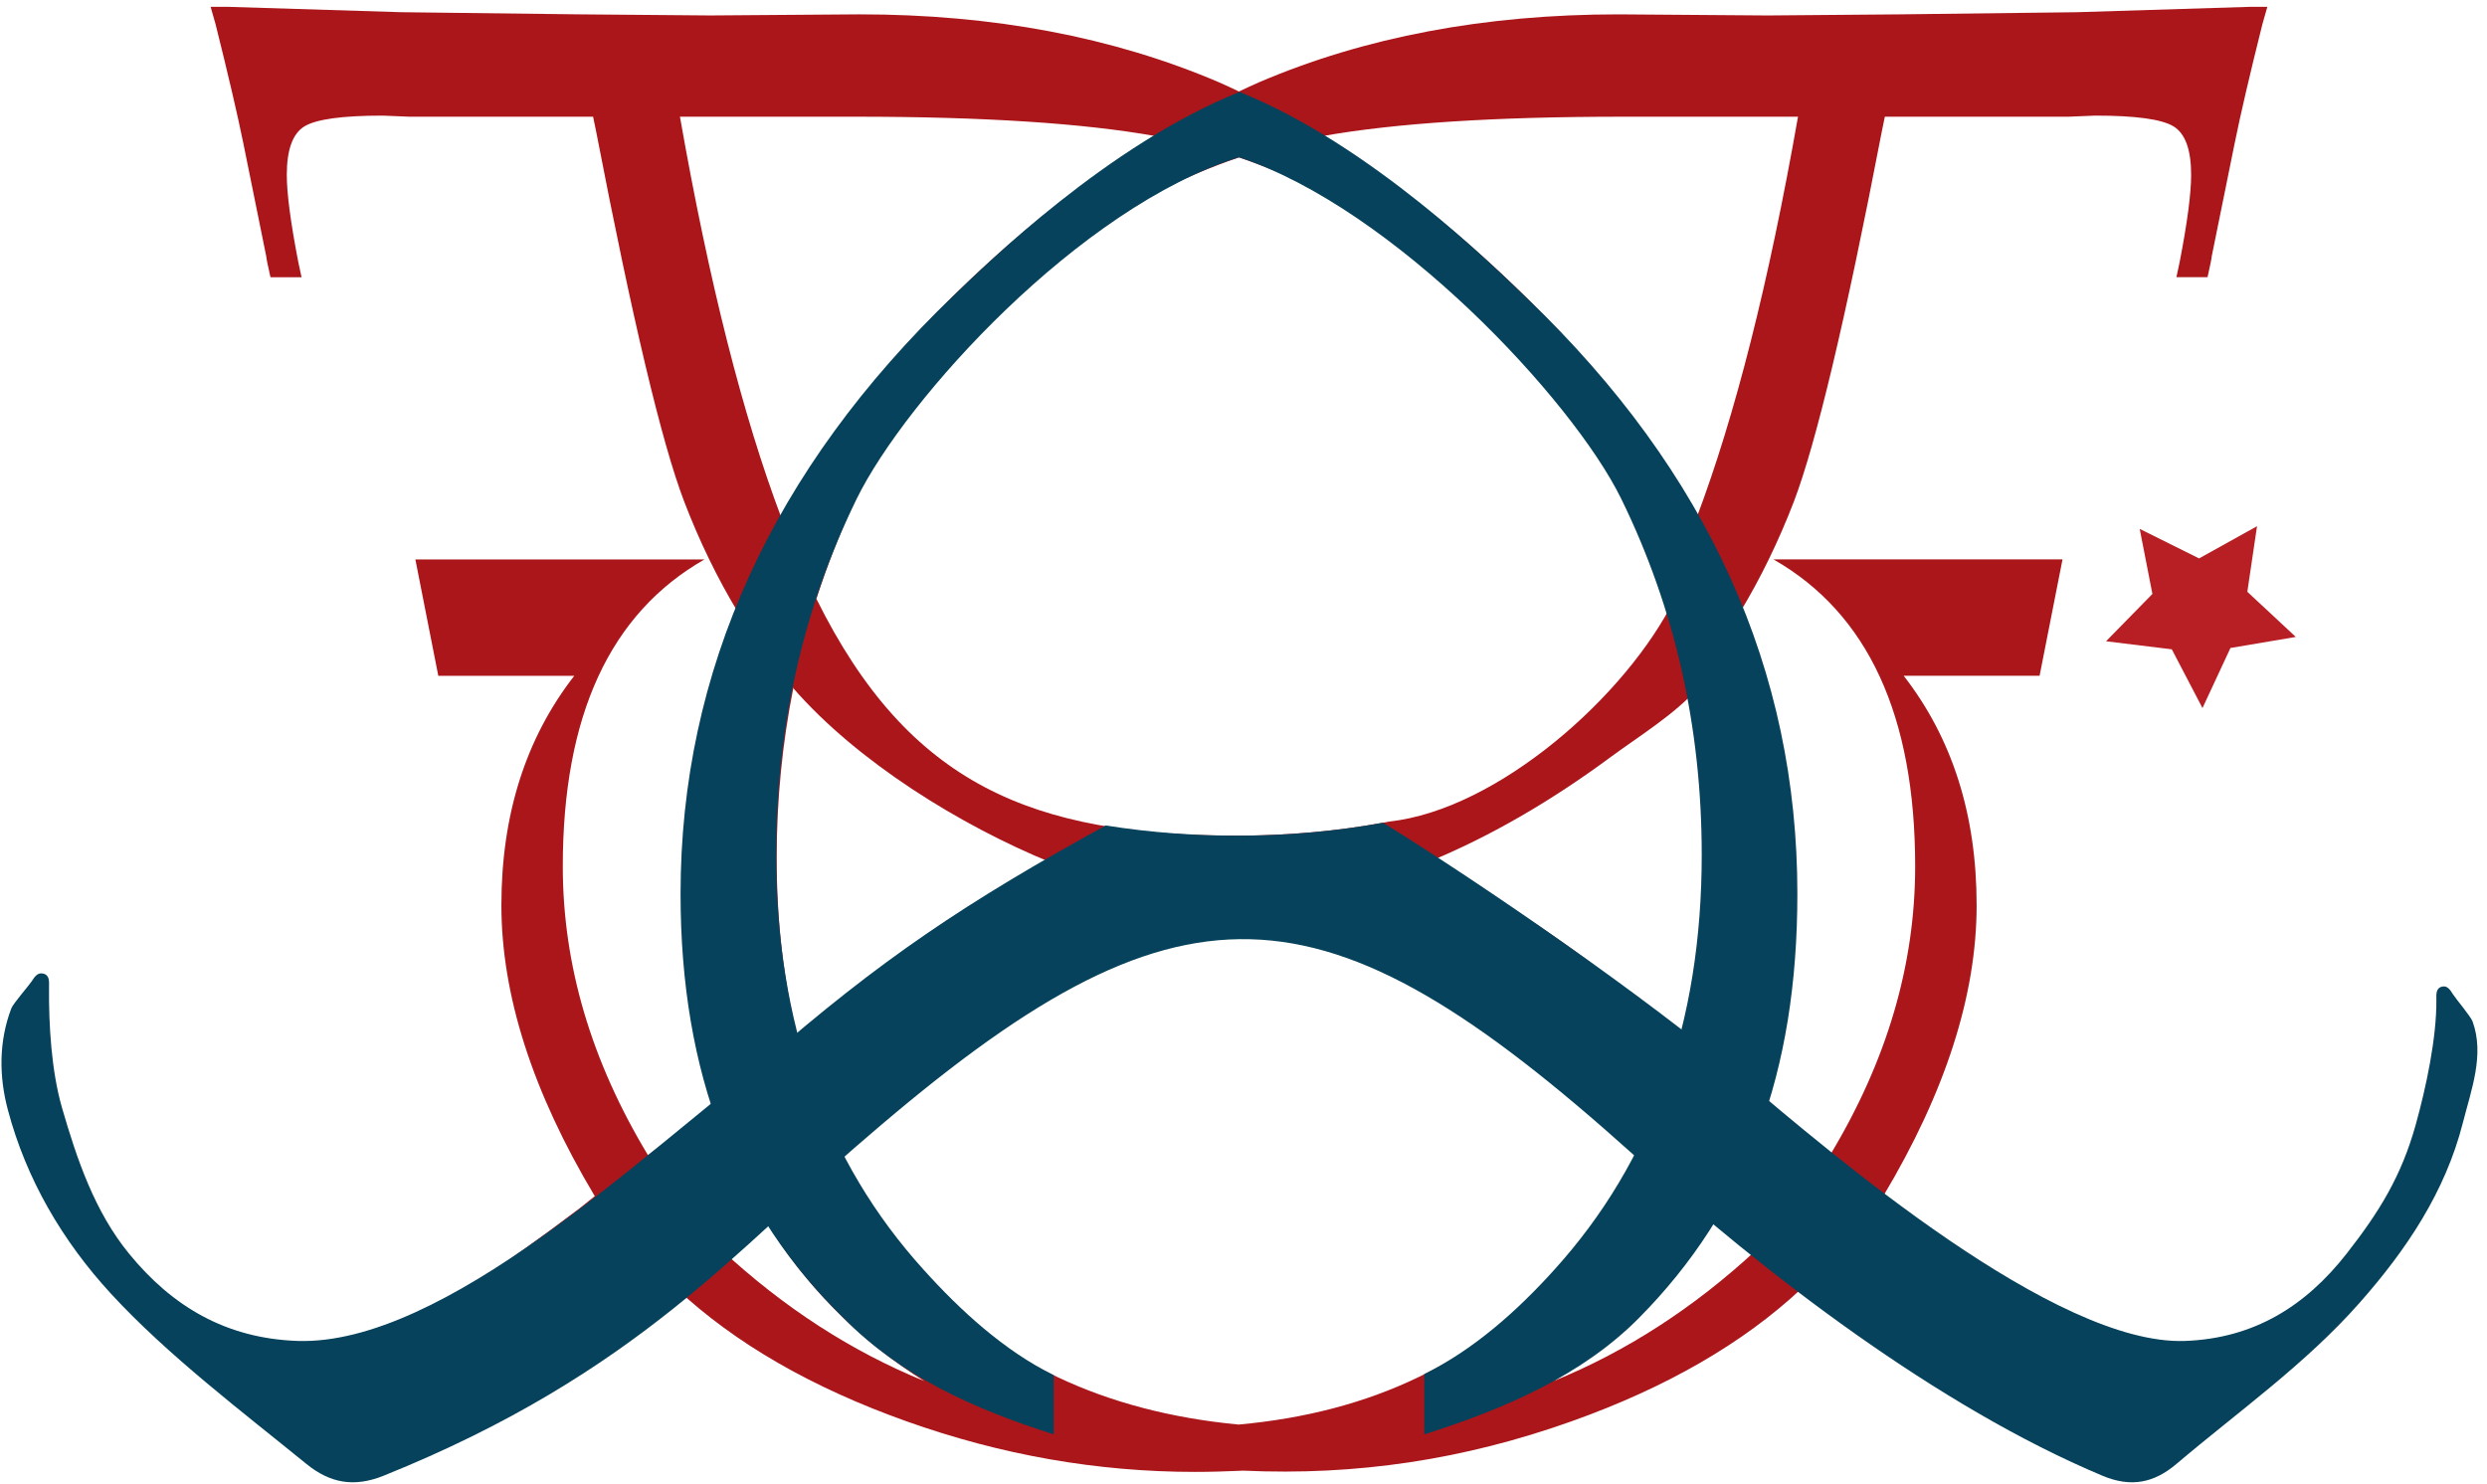
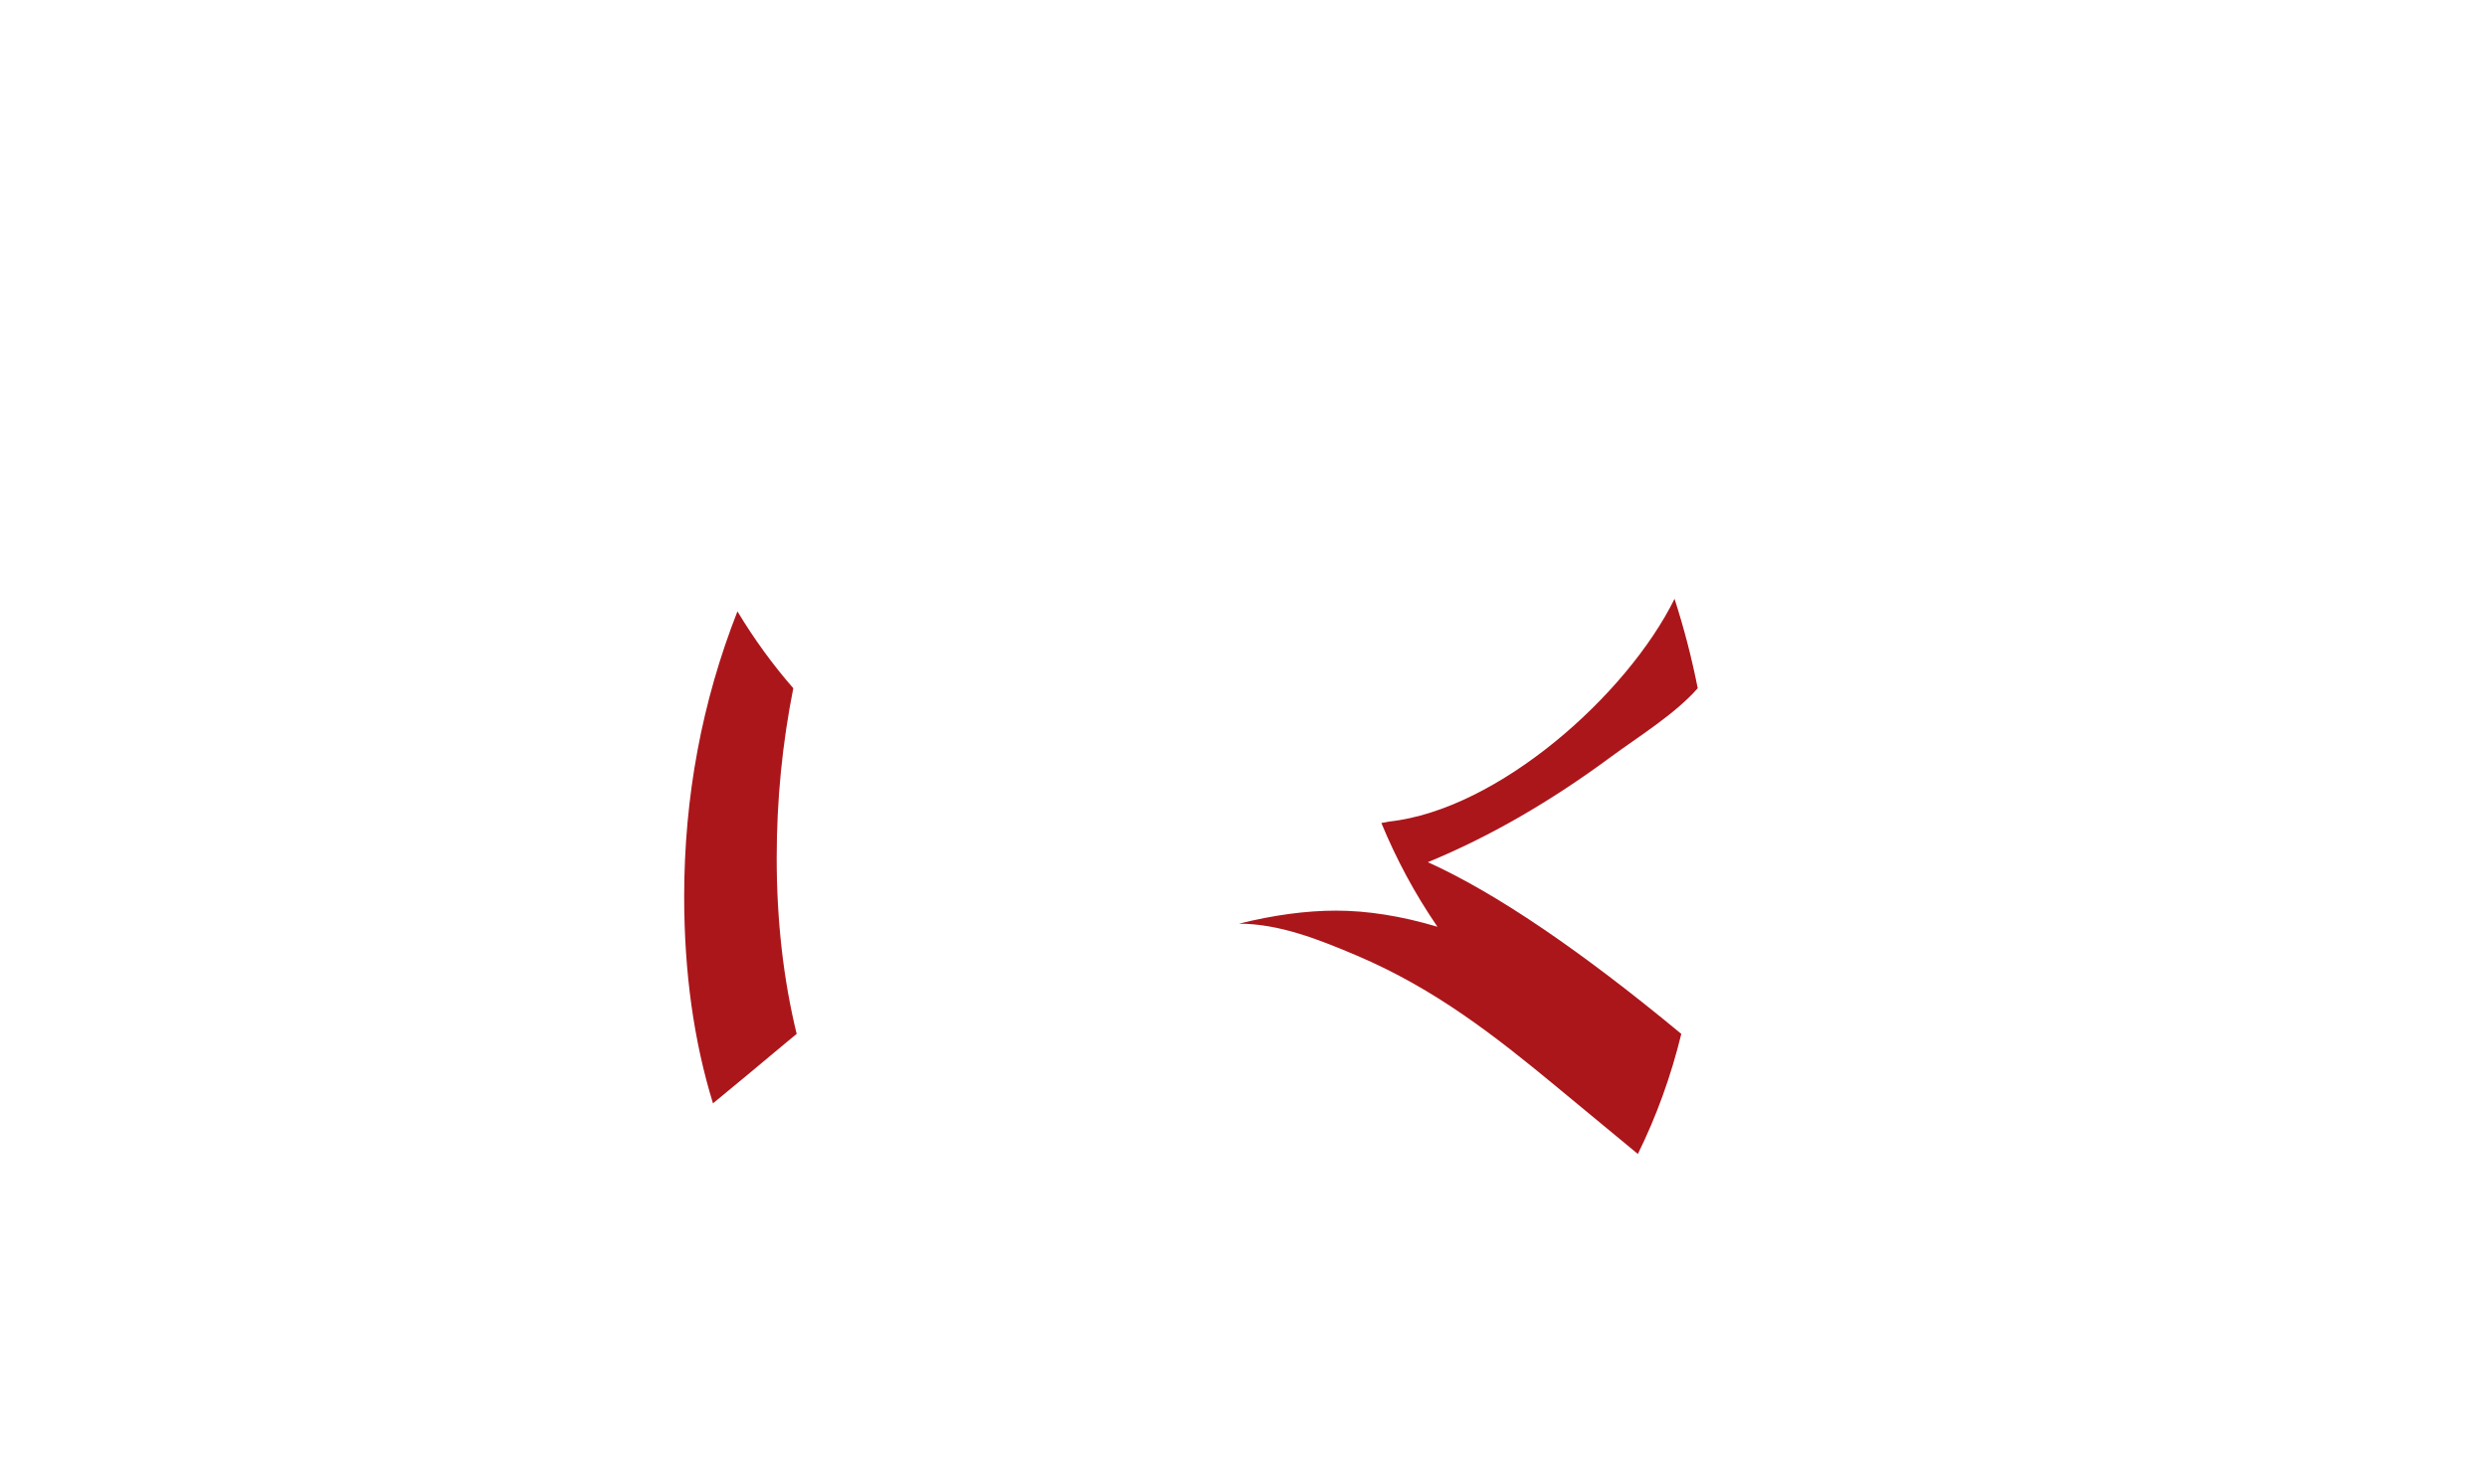
<svg xmlns="http://www.w3.org/2000/svg" height="142" viewBox="0 0 238 142" width="238">
  <g fill="none" fill-rule="evenodd">
-     <path d="m215.992 50.365-.928 6.276 4.641 4.323-6.255 1.056-2.678 5.751-2.936-5.624-6.295-.769 4.439-4.53-1.216-6.227 5.681 2.826z" fill="#b81f24" />
    <g fill="#ab161b">
      <path d="m149.026 104.073 7.715 6.378c1.769-3.59 3.161-7.417 4.156-11.495-9.663-8-17.756-13.493-24.255-16.435 5.849-2.405 11.703-5.773 17.559-10.107 2.541-1.877 6.115-4.076 8.268-6.542-.575-2.909-1.317-5.762-2.219-8.556-4.537 9.191-16.855 20.177-27.311 21.318l-.746.138c1.432 3.463 3.206 6.78 5.369 9.932-3.446-1.027-6.688-1.544-9.711-1.544-2.849 0-5.944.418-9.287 1.248 3.828 0 7.635 1.5 11.315 3.068 7.499 3.194 13.243 7.715 19.148 12.595" />
-       <path d="m102.235 23.438c5.454-3.743 10.898-6.53 16.334-8.374-1.652-.558-3.298-1.039-4.947-1.42-.951-.223-1.969-.428-3.041-.618-6.73 4.091-13.383 9.365-19.948 15.88-6.58 6.523-11.85 13.418-15.851 20.666 1.079 2.845 2.195 5.422 3.348 7.746 1.018-3.165 2.216-6.267 3.646-9.288 4.968-10.481 11.788-18.679 20.459-24.591" />
      <path d="m76.24 98.959c-1.272-5.22-1.913-10.835-1.913-16.853 0-5.595.55-11.002 1.589-16.233-1.938-2.219-3.723-4.663-5.345-7.355-3.388 8.63-5.096 17.728-5.096 27.302 0 7.254.926 13.844 2.756 19.785 2-1.643 4.381-3.619 7.182-5.967.281-.238.546-.447.827-.679" />
-       <path d="m161.713 98.956c-.994 4.079-3.204 7.904-4.973 11.495-2.019 4.101-4.534 7.89-7.571 11.355-8.034 8.588-17.819 13.37-30.599 14.54l-.047.004c-12.908-1.228-23.183-6.082-30.552-14.544-3.035-3.464-5.551-7.254-7.574-11.357l-7.337 6.07c2.119 3.538 4.681 6.769 7.697 9.666 2.356 2.266 4.923 4.258 7.684 5.996h-.001c-6.945-2.832-13.408-7.004-19.378-12.537 1.205-.827 1.859-1.306 1.965-1.445l2.032-1.679 7.337-6.07 7.715-6.375c5.905-4.88 12.434-9.817 19.933-13.012 3.68-1.567 7.302-1.855 10.521-2.653 3.341-.83 6.439-1.25 9.287-1.25 3.021 0 6.266.517 9.712 1.546-2.165-3.152-3.939-6.471-5.371-9.932-4.352.784-9.018 1.211-13.874 1.211-19.491 0-31.349-4.836-40.188-22.665-1.153-2.327-2.268-4.903-3.348-7.749-3.689-9.75-6.928-22.545-9.713-38.4h16.845c12.177 0 21.724.618 28.668 1.855 1.073.19 2.091.395 3.041.618 1.648.385 3.294.863 4.947 1.423 5.44 1.841 10.88 4.628 16.331 8.371 8.675 5.915 15.493 14.113 20.459 24.593 1.43 3.019 3.239 6.121 4.253 9.287.904 2.794 1.821 5.647 2.394 8.556 1.041 5.231 1.351 10.59 1.351 16.188 0 6.016-.373 11.678-1.645 16.896zm19.918 16.662-1.412-1.131c5.957-9.968 8.94-19.247 8.94-27.844 0-8.661-2.328-15.978-6.982-21.963h13.007l2.194-11.137h-27.659c9.039 5.16 13.558 14.957 13.558 29.389 0 9.419-2.713 18.627-8.152 27.637-1.21-.899-3.3-2.567-6.22-4.968 1.827-5.939 2.755-12.528 2.755-19.782 0-9.574-1.708-18.669-5.093-27.299 1.916-3.185 3.631-6.689 5.114-10.538 2.136-5.638 4.937-17.39 8.378-35.267l.315-1.544h17.559l2.585-.106c3.871 0 6.357.344 7.486 1.032 1.124.686 1.683 2.237 1.683 4.64 0 1.789-.366 4.572-1.099 8.349l-.31 1.445h2.978c.266-1.169.394-1.819.394-1.958l2.196-10.826c.569-2.817 1.459-6.631 2.664-11.445l.47-1.651h-1.569l-16.694.518-16.929.205-12.62.106-14.263-.106c-12.803 0-24.272 2.162-34.408 6.496-.645.274-1.288.591-1.932.888-.64-.297-1.281-.612-1.928-.889-10.139-4.332-21.601-6.496-34.403-6.496l-14.264.106-12.616-.106-16.936-.205-16.692-.517h-1.571l.47 1.65c1.205 4.816 2.095 8.628 2.668 11.445l2.194 10.827c0 .141.13.791.396 1.96h2.974l-.31-1.445c-.733-3.779-1.101-6.56-1.101-8.351 0-2.403.561-3.952 1.685-4.64 1.129-.688 3.618-1.032 7.488-1.032l2.585.106h17.555l.317 1.546c3.449 17.874 6.24 29.627 8.39 35.264 1.477 3.852 3.188 7.351 5.105 10.537 1.625 2.693 3.41 5.136 5.348 7.355 6.179 7.083 15.995 13.125 24.58 16.649-6.503 2.943-14.599 8.434-24.256 16.437-.281.232-.549.441-.83.679-2.801 2.347-5.18 4.323-7.18 5.967-2.923 2.399-5.011 4.067-6.218 4.966-5.441-9.01-8.156-18.218-8.156-27.637 0-14.434 4.519-24.231 13.56-29.388h-27.668l2.194 11.136h13.013c-4.651 5.984-6.975 13.302-6.975 21.963 0 8.596 2.976 17.874 8.936 27.841l-1.412 1.133c-3.797 2.871-7.07 5.209-9.853 7.048v13.346c.308-.168.598-.32.914-.495 6.695-3.709 12.753-7.765 18.186-12.164 5.587 5.222 12.919 9.448 21.983 12.679 9.069 3.233 18.276 4.847 27.635 4.847 1.423 0 2.817-.043 4.199-.103l.365-.018c10.894.499 21.165-1.055 31.463-4.724 9.066-3.23 16.39-7.457 21.981-12.681 5.438 4.4 11.498 8.457 18.184 12.164 1.154.643 2.232 1.209 3.265 1.74v-13.088c-3.219-1.99-7.277-4.827-12.198-8.552zm-17.558.898 2.037 1.68c.111.139.758.621 1.963 1.446-5.966 5.53-12.427 9.704-19.374 12.537 2.76-1.739 5.329-3.729 7.681-5.994 3.014-2.9 5.571-6.128 7.693-9.669zm-8.857-105.345h16.849c-2.788 15.855-6.023 28.65-9.712 38.403l-0-.001c-3.999-7.247-9.271-14.14-15.855-20.668-6.564-6.515-13.214-11.789-19.944-15.879 6.939-1.236 16.491-1.855 28.662-1.855zm8.023 40.053c.576 1.105 1.121 2.217 1.638 3.338-.517-1.121-1.063-2.233-1.638-3.338z" />
    </g>
-     <path d="m118.57 15.057c14.74 4.854 31.899 23.135 36.584 32.695 5.13 10.488 7.697 21.844 7.697 34.078 0 16.084-4.703 29.321-14.104 39.697-3.531 3.923-7.691 7.63-12.452 9.997v5.766c7.724-2.444 15.107-5.656 20.517-11.109 10.368-10.454 15.192-23.522 15.192-40.638 0-21.311-8.477-40.313-25.818-56.948-3.211-3.084-14.948-14.716-27.569-19.797-12.623 5.08-24.161 16.42-27.374 19.504-17.342 16.636-26.115 35.93-26.115 57.241-.002 17.264 5.218 30.52 15.626 40.642 5.393 5.48 12.362 8.661 20.088 11.105v-5.663c-4.766-2.369-8.924-6.178-12.456-10.1-9.403-10.377-14.102-23.613-14.102-39.697 0-12.233 2.567-23.59 7.695-34.078 4.685-9.56 21.304-27.92 36.588-32.695z" fill="#06425b" />
-     <path d="m156.242 110.455c12.641 11.494 29.293 24.22 44.959 30.793 2.713 1.14 4.921.702 7.075-1.126 5.937-5.038 12.333-9.535 17.539-15.435 4.433-5.02 8.178-10.559 9.874-17.217.804-3.165 2.092-6.511.93-9.705-.171-.472-1.607-2.174-1.872-2.594-.238-.371-.509-.848-1.012-.746-.648.131-.584.753-.58 1.236.034 3.698-.996 8.453-1.967 11.953-1.38 4.965-3.482 8.358-6.62 12.373-3.952 5.047-8.882 8.117-15.47 8.358-12.385.452-33.714-17.814-42.618-25.344-8.93-7.548-24.447-18.273-34.13-24.256-8.568 1.567-17.929 1.641-26.529.262-13.348 7.326-21.53 12.797-32.918 22.746-11.309 8.664-30.393 27.051-44.432 26.591-6.867-.241-12.004-3.312-16.127-8.358-3.278-4.015-4.97-8.983-6.409-13.951-1.011-3.5-1.281-7.924-1.243-11.624.003-.481.068-1.108-.602-1.236-.531-.102-.809.373-1.054.746-.281.421-1.773 2.122-1.953 2.594-1.214 3.195-1.176 6.54-.333 9.704 1.762 6.661 5.245 12.578 9.862 17.598 5.431 5.901 12.528 11.267 18.715 16.305 2.246 1.827 4.547 2.266 7.377 1.126 24.405-9.823 34.078-22.009 46.08-32.254 30.176-26.096 43.649-25.316 73.461 1.461" fill="#06425b" />
  </g>
</svg>